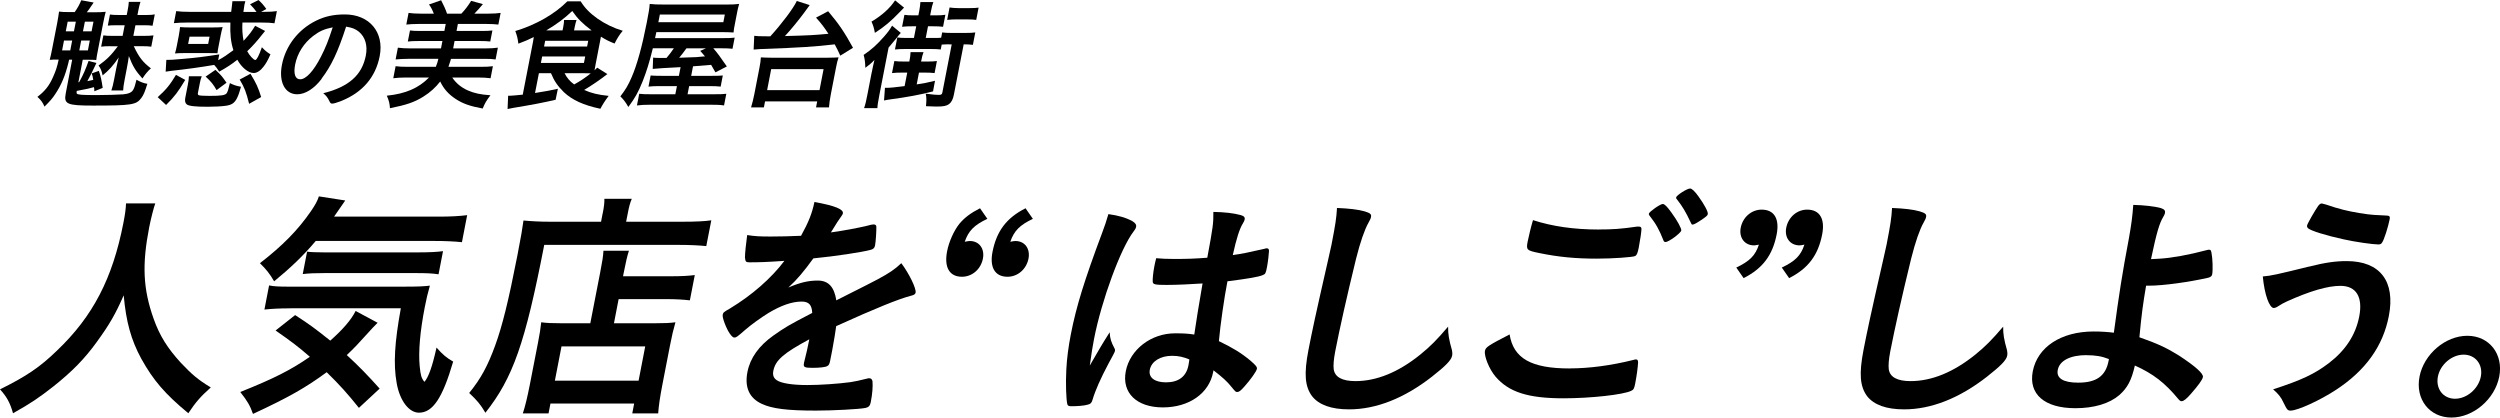
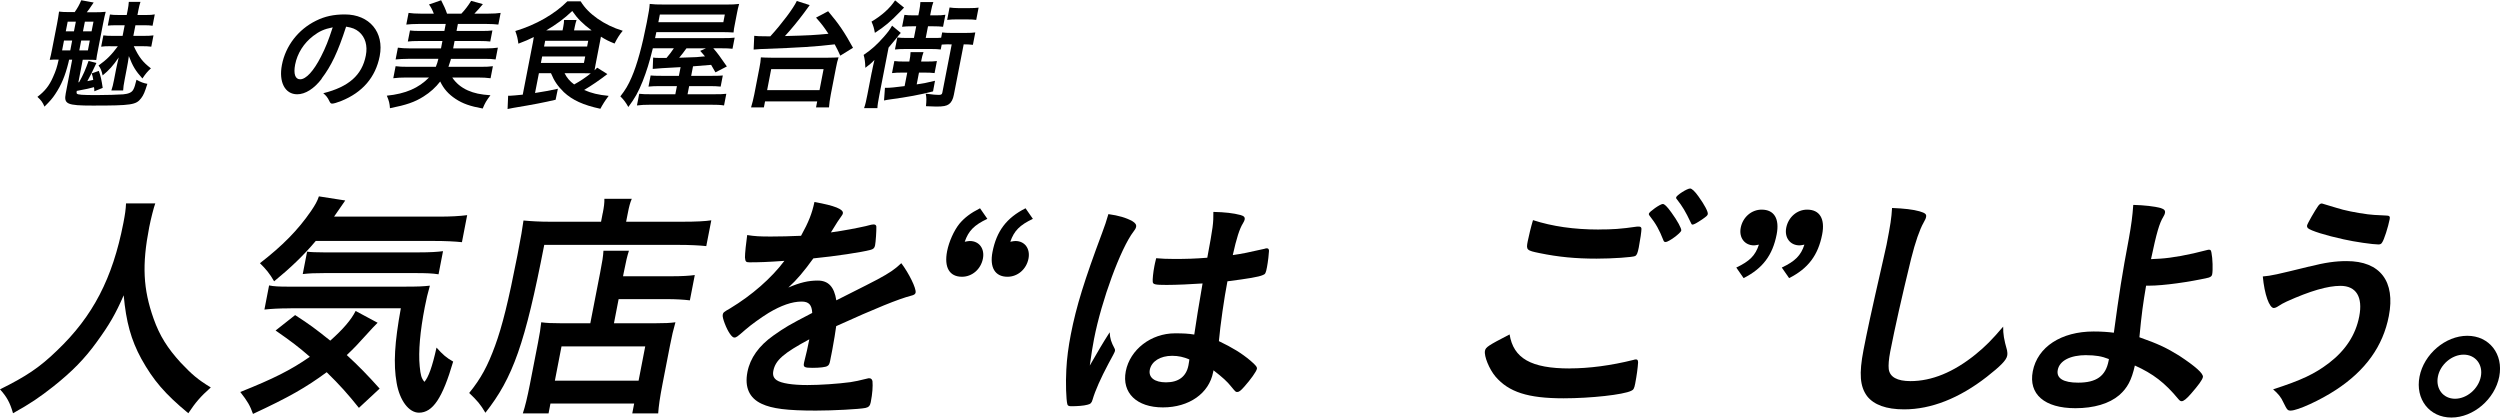
<svg xmlns="http://www.w3.org/2000/svg" id="_レイヤー_2" data-name="レイヤー 2" viewBox="0 0 407.03 67.99">
  <g id="_レイヤー_1-2" data-name="レイヤー 1">
    <g>
      <g>
        <path d="M25.28,33.12c-.24.63-.71,2.47-.99,3.89-1.19,6.13-.99,10.05.72,14.88.99,2.79,2.26,4.79,4.41,7.15,1.82,1.92,2.77,2.75,4.9,4.04-1.67,1.49-2.46,2.4-3.66,4.2-3.84-3.18-5.71-5.38-7.65-8.87-1.67-3.06-2.48-6.01-2.87-10.33-1.32,3.02-2.31,4.75-4.4,7.62-1.99,2.75-4,4.79-7.05,7.22-2.31,1.81-3.68,2.75-6.57,4.36-.5-1.77-1.05-2.71-2.12-3.89,4.21-2.08,6.46-3.57,9.29-6.32,5.85-5.58,9.04-11.74,10.8-20.77.28-1.45.38-2.16.43-3.18h4.76Z" />
        <path d="M58.44,66.41c-1.79-2.24-3.12-3.73-5.25-5.81-3.41,2.51-6.17,4.08-12,6.79-.47-1.33-.87-2.04-2.07-3.57,5.41-2.16,8.22-3.57,11.33-5.73-1.84-1.61-3.04-2.51-5.58-4.28l3.18-2.51c2.42,1.57,3.16,2.12,5.72,4.16,2.09-1.85,3.43-3.42,4.13-4.83l3.58,1.92c-.48.47-.96.98-1.99,2.12-1.13,1.26-1.86,2.04-3.03,3.14,1.89,1.73,3.46,3.34,5.35,5.46l-3.38,3.14ZM51.4,39.24c-1.95,2.32-4.12,4.4-6.77,6.56-.72-1.26-1.34-2-2.31-2.95,3.66-2.83,6.19-5.38,8.34-8.52.64-.94,1-1.57,1.26-2.36l4.29.67c-.15.2-.74,1.06-1.82,2.63h17.01c2.04,0,3.36-.08,4.66-.24l-.85,4.4c-1.17-.12-2.65-.2-4.57-.2h-19.24ZM47.31,50.2c-1.88,0-3.16.08-4.26.2l.76-3.93c.74.16,1.65.2,3.15.2h18.74c2.5,0,3.12-.04,4.29-.16-.34,1.18-.59,2.24-.83,3.49-.76,3.89-1.06,7.23-.83,9.62.14,1.45.27,1.96.77,2.55.64-.71,1.29-2.47,1.97-5.58,1.01,1.14,1.6,1.65,2.71,2.28-1.73,5.93-3.31,8.32-5.57,8.32-1.65,0-3.14-2-3.63-4.83-.55-3.1-.34-6.56.68-12.17h-17.94ZM49.99,40.97c.45.08,1.63.12,2.74.12h15.44c1.88,0,3.09-.08,3.96-.2l-.73,3.77c-1.01-.16-2-.2-3.88-.2h-14.67c-1.54,0-2.54.04-3.56.16l.71-3.65Z" />
        <path d="M98.14,34.69c.19-.98.28-1.65.26-2.32h4.46c-.28.67-.43,1.22-.65,2.36l-.27,1.37h9.18c2.23,0,3.7-.08,4.69-.23l-.82,4.2c-1.09-.12-2.73-.2-4.53-.2h-21.85c-3.12,16.06-5.09,21.64-9.58,27.33-.84-1.41-1.28-1.92-2.64-3.22,1.92-2.36,3.01-4.4,4.22-7.7,1.16-3.18,2.17-7.23,3.62-14.65.61-3.14.84-4.52,1-5.73,1.25.12,2.69.2,4.3.2h8.33l.27-1.41ZM97.69,44.51c.4-2.04.5-2.75.56-3.69h4.15c-.28.86-.47,1.65-.88,3.73l-.08.43h7.72c1.92,0,3.09-.08,3.96-.2l-.8,4.12c-1.01-.12-2.3-.2-3.73-.2h-7.87l-.76,3.93h6.72c1.57,0,2.39-.04,3.29-.16-.35,1.22-.57,2.16-.9,3.85l-1.19,6.12c-.45,2.32-.64,3.69-.72,4.87h-4.22l.31-1.61h-13.63l-.31,1.61h-4.19c.37-1.1.73-2.59,1.14-4.67l1.33-6.83c.27-1.37.43-2.39.53-3.34.86.12,1.7.16,3.23.16h4.76l1.58-8.13ZM90.34,61.98h13.63l1.08-5.58h-13.63l-1.08,5.58Z" />
        <path d="M131.79,55.23c-4.24,2.28-5.54,3.42-5.88,5.14-.14.71.04,1.18.55,1.53.75.51,2.57.79,4.99.79,2.07,0,4.99-.2,7-.47.83-.12,1.31-.24,2.93-.63h.19c.27,0,.42.2.48.47.07.82,0,2-.28,3.42-.11.59-.35.83-.87.94-.96.2-5.27.43-8.07.43-4.69,0-7.12-.31-8.81-1.1-2.04-.94-2.81-2.71-2.33-5.18.44-2.28,1.87-4.28,4.27-5.97,1.91-1.33,2.35-1.61,6.28-3.65-.06-1.29-.53-1.85-1.72-1.85-1.57,0-3.35.63-5.39,1.85-1.27.79-2.79,1.88-3.75,2.71-1.39,1.22-1.52,1.3-1.83,1.3-.38,0-1.02-.9-1.55-2.28-.25-.67-.39-1.18-.33-1.45.07-.35.16-.43,1.2-1.02,3.57-2.16,6.71-4.91,8.84-7.74-2.76.2-4.19.24-5.69.24-.58,0-.67-.12-.73-.79-.02-.51.2-2.59.36-3.65,1.27.2,2.03.24,3.87.24,1.5,0,3.16-.04,4.9-.12,1.24-2.24,1.79-3.65,2.18-5.5,3.3.59,4.76,1.18,4.63,1.85-.03.16-.08.23-.25.47-.37.51-.8,1.14-1.53,2.36q-.11.16-.17.27c2.25-.31,4.25-.71,5.65-1.02.89-.24,1.09-.28,1.28-.28.31,0,.44.12.47.35.02.71-.1,2.51-.21,3.06-.08.43-.28.63-.8.75-1.3.35-5.65,1.02-9.25,1.37-1.57,2.16-2.62,3.42-4.07,4.75,1.89-.82,3.26-1.14,4.79-1.14,1.73,0,2.68,1.02,3.02,3.22,4.21-2.12,6.47-3.26,6.73-3.42,1.97-1.06,2.82-1.65,3.85-2.63,1.25,1.65,2.46,4.12,2.33,4.79-.05.24-.23.39-.75.51-1.98.51-5.77,2.04-12.18,4.95-.1.71-.37,2.51-.62,3.77-.04.2-.1.51-.16.83-.04.2-.05.27-.08.39l-.13.67c-.09.47-.21.71-.43.82-.23.2-1.29.31-2.44.31-1.31,0-1.51-.12-1.39-.75,0-.04.02-.08.03-.16.3-1.14.63-2.63.81-3.57l.04-.2Z" />
        <path d="M160.75,35.63c-2.16,1.02-3.07,1.96-3.68,3.73.36-.08.71-.12.83-.12,1.54,0,2.44,1.26,2.13,2.87-.34,1.73-1.76,2.95-3.41,2.95-2.04,0-2.93-1.53-2.42-4.16.31-1.57,1.11-3.34,1.98-4.44.85-1.02,1.84-1.77,3.38-2.55l1.2,1.73ZM168.17,35.63c-2.16,1.02-3.07,1.96-3.68,3.73.36-.08.71-.12.83-.12,1.54,0,2.44,1.26,2.13,2.87-.34,1.73-1.76,2.95-3.42,2.95-2.04,0-2.93-1.53-2.44-4.04.66-3.38,2.27-5.54,5.38-7.11l1.2,1.73Z" />
        <path d="M181.46,56.72c.08.16.1.28.07.43q-.05.24-1.05,2.04c-1.27,2.39-2.15,4.36-2.6,5.89-.14.51-.33.71-.85.82-.57.16-1.62.24-2.62.24-.38,0-.56-.08-.63-.31-.2-.75-.29-3.46-.17-5.65.09-1.85.35-3.77.74-5.77.88-4.52,2.21-8.8,5.09-16.49.47-1.26.67-1.85,1.02-3.06,1.72.24,2.88.59,3.89,1.14.51.31.69.59.62.94-.05.24-.16.43-.41.75-2.11,2.75-5.22,11.23-6.44,17.51-.18.94-.44,2.43-.69,4.32,1.4-2.43,2.03-3.53,3.24-5.42.06,1.06.23,1.57.79,2.63ZM189.92,46.39c-1.84,0-2.21-.08-2.24-.51-.05-.35.08-1.61.26-2.51.06-.31.12-.63.3-1.33,1.02.08,1.63.12,2.9.12,2.07,0,3.39-.04,5.42-.2.93-4.99,1.01-5.61.99-7.46,1.87.04,3.26.2,4.43.51.55.16.74.35.66.75-.03.16-.09.27-.27.59-.56.9-1.05,2.43-1.66,5.18,1.46-.2,2.74-.47,5.15-1.02.21-.08.28-.08.4-.08.23,0,.32.12.35.39,0,.35-.17,1.85-.33,2.67-.19.98-.26,1.14-.67,1.29-.68.31-2.42.59-5.77,1.02-.53,2.71-1.17,7.19-1.39,9.74,2.21,1.06,3.69,1.96,5.14,3.18.92.79,1.1,1.06,1.05,1.33-.08.43-1.04,1.77-2.06,2.91-.59.67-.86.86-1.13.86s-.27,0-.98-.86c-.68-.86-1.43-1.53-2.9-2.67-.03.16-.05.27-.06.31-.67,3.46-3.92,5.73-8.18,5.73s-6.72-2.36-6.04-5.89c.69-3.53,4.12-6.17,8-6.17,1.42,0,2.14.04,3.15.2q.44-3.06,1.35-8.32c-1.67.12-4.31.24-5.85.24ZM190.83,57.93c-1.92,0-3.36.9-3.63,2.28-.24,1.26.79,2.04,2.64,2.04,2.04,0,3.29-.94,3.65-2.75.11-.55.15-.98.15-.98-.92-.39-1.77-.59-2.8-.59Z" />
-         <path d="M222.17,34.41c.91.27,1.14.47,1.05.9-.05.28-.11.39-.41.94-.64,1.14-1.34,3.14-2.03,5.89-1.54,6.32-2.64,11.23-3.4,15.12-.24,1.26-.31,2.2-.24,2.83.17,1.3,1.38,1.96,3.54,1.96,3.46,0,7-1.45,10.56-4.32,1.64-1.33,2.69-2.39,4.53-4.55-.01,1.26.13,2.08.63,3.85.05.31.09.55.02.9-.14.71-1.05,1.65-3.31,3.42-4.48,3.49-9.06,5.3-13.47,5.3-2.92,0-4.93-.75-6.03-2.16-1.15-1.57-1.33-3.61-.58-7.5.6-3.06,1.09-5.42,3.18-14.57.31-1.37.5-2.2.57-2.55.65-3.34.8-4.32.9-6.01,1.94.08,3.41.24,4.5.55Z" />
        <path d="M255.57,59.98c3.15,0,6.74-.47,10.37-1.38.21-.08.32-.08.44-.08.23,0,.32.16.32.51-.05.86-.22,2.12-.47,3.42-.15.79-.27,1.02-.65,1.18-1.27.63-6.57,1.22-11.03,1.22-5.8,0-8.9-1.02-11.06-3.53-1.03-1.22-1.89-3.34-1.72-4.2.11-.59.51-.86,4.01-2.67.63,3.89,3.49,5.54,9.79,5.54ZM260.31,37.36c2.23,0,3.55-.08,6.24-.47h.27c.31,0,.4.12.43.35-.01.47-.17,1.65-.44,3.06-.18.9-.31,1.22-.57,1.38-.35.2-3.73.43-6.31.43-3.42,0-6.21-.27-9.27-.9-2.11-.43-2.21-.51-1.93-1.92.17-.86.54-2.39.86-3.45,3.14,1.02,6.69,1.53,10.72,1.53ZM271.17,39.4c-.19,0-.29-.08-.36-.31-.67-1.69-1.18-2.63-2.26-4-.09-.12-.12-.2-.09-.31.06-.31,1.84-1.57,2.26-1.57.27,0,.66.35,1.42,1.41.97,1.33,1.65,2.59,1.59,2.91-.08.43-2.06,1.88-2.56,1.88ZM276.56,32.02c.94,1.3,1.56,2.47,1.49,2.83-.05.24-.18.35-.9.86-.88.59-1.36.86-1.59.86-.12,0-.21-.12-.31-.39-.82-1.73-1.31-2.55-2.23-3.73-.1-.08-.15-.24-.13-.31.07-.35,1.78-1.45,2.28-1.45.27,0,.76.43,1.39,1.33Z" />
        <path d="M282.69,43.56c2.16-1.02,3.11-1.96,3.68-3.73-.36.08-.68.12-.79.12-1.54,0-2.48-1.26-2.17-2.87.34-1.73,1.76-2.95,3.41-2.95,2.04,0,2.94,1.49,2.44,4.04-.66,3.38-2.27,5.54-5.38,7.11l-1.2-1.73ZM290.1,43.56c2.16-1.02,3.11-1.96,3.68-3.73-.36.08-.68.12-.79.12-1.54,0-2.48-1.26-2.17-2.87.34-1.73,1.76-2.95,3.41-2.95,2.04,0,2.94,1.49,2.44,4.04-.66,3.38-2.27,5.54-5.38,7.11l-1.2-1.73Z" />
        <path d="M312.54,34.41c.91.27,1.14.47,1.05.9-.05.28-.11.39-.41.94-.64,1.14-1.34,3.14-2.03,5.89-1.54,6.32-2.64,11.23-3.4,15.12-.24,1.26-.31,2.2-.24,2.83.17,1.3,1.38,1.96,3.54,1.96,3.46,0,7-1.45,10.56-4.32,1.64-1.33,2.69-2.39,4.53-4.55-.01,1.26.13,2.08.63,3.85.05.31.09.55.02.9-.14.71-1.05,1.65-3.31,3.42-4.48,3.49-9.06,5.3-13.47,5.3-2.92,0-4.93-.75-6.03-2.16-1.15-1.57-1.33-3.61-.58-7.5.6-3.06,1.09-5.42,3.18-14.57.31-1.37.5-2.2.57-2.55.65-3.34.8-4.32.9-6.01,1.94.08,3.41.24,4.5.55Z" />
        <path d="M349.41,46.51c-.5,2.95-.72,4.48-1.09,8.4,3.02,1.06,4.43,1.73,6.45,2.98,2.69,1.77,4,2.94,3.89,3.5-.09.47-.77,1.37-1.9,2.67-.74.86-1.24,1.26-1.55,1.26-.19,0-.33-.08-.55-.35-2.21-2.67-4.11-4.12-7.08-5.46-.54,2.4-1.21,3.65-2.55,4.83-1.61,1.37-4.1,2.12-7.13,2.12-5.03,0-7.66-2.28-6.94-6.01.77-3.97,4.64-6.48,9.9-6.48,1.27,0,2.37.08,3.3.2.87-6.44,1.35-9.54,2.44-15.31.41-2.28.59-3.65.72-5.5,1.76.04,3.49.24,4.47.51.58.2.77.39.69.82-.04.2-.1.31-.28.63-.62,1.02-1.07,2.51-1.99,6.87q.31,0,1.51-.08c1.87-.12,4.57-.59,7.65-1.41.12-.04.2-.04.31-.04.23,0,.29.08.37.47.2.94.25,2.87.12,3.53-.06.31-.24.43-.61.55-3.09.71-7.36,1.3-9.62,1.3h-.54ZM339.68,57.82c-2.61,0-4.36.9-4.65,2.4-.27,1.37.9,2.08,3.32,2.08,2.96,0,4.47-1.06,4.95-3.53.02-.12.06-.31.06-.31-1.18-.47-2.22-.63-3.68-.63Z" />
-         <path d="M375.94,43.41c2.63-.67,4.32-.9,6.13-.9,5.45,0,7.96,3.3,6.86,8.95-.95,4.91-3.8,8.87-8.6,12.01-2.56,1.69-6.26,3.38-7.38,3.38-.5,0-.59-.12-1.17-1.3-.4-.9-.87-1.45-1.69-2.16,4.71-1.53,6.75-2.51,9.09-4.28,2.71-2.08,4.35-4.59,4.93-7.58.62-3.18-.49-4.99-3.06-4.99-2.07,0-4.92.82-8.75,2.55-.54.24-.85.43-1.6.9-.17.08-.34.16-.49.16-.73,0-1.53-2.2-1.8-5.14,1.44-.12,2.21-.31,7.53-1.61ZM380.37,33.83c1.3.43,3.3.82,5.13,1.06.75.08,1.01.12,2.96.2.58,0,.7.16.61.59-.25,1.29-.93,3.42-1.24,3.81-.12.24-.33.31-.6.31-.88,0-3.91-.43-5.64-.83-2.91-.63-5.41-1.41-5.86-1.84-.09-.12-.14-.27-.11-.43.06-.31,1.28-2.43,1.81-3.18.25-.31.38-.39.61-.39q.19,0,2.32.71Z" />
+         <path d="M375.94,43.41c2.63-.67,4.32-.9,6.13-.9,5.45,0,7.96,3.3,6.86,8.95-.95,4.91-3.8,8.87-8.6,12.01-2.56,1.69-6.26,3.38-7.38,3.38-.5,0-.59-.12-1.17-1.3-.4-.9-.87-1.45-1.69-2.16,4.71-1.53,6.75-2.51,9.09-4.28,2.71-2.08,4.35-4.59,4.93-7.58.62-3.18-.49-4.99-3.06-4.99-2.07,0-4.92.82-8.75,2.55-.54.24-.85.43-1.6.9-.17.08-.34.16-.49.16-.73,0-1.53-2.2-1.8-5.14,1.44-.12,2.21-.31,7.53-1.61ZM380.37,33.83c1.3.43,3.3.82,5.13,1.06.75.08,1.01.12,2.96.2.58,0,.7.16.61.59-.25,1.29-.93,3.42-1.24,3.81-.12.24-.33.31-.6.31-.88,0-3.91-.43-5.64-.83-2.91-.63-5.41-1.41-5.86-1.84-.09-.12-.14-.27-.11-.43.06-.31,1.28-2.43,1.81-3.18.25-.31.38-.39.61-.39Z" />
        <path d="M406.91,61.31c-.72,3.69-4.22,6.67-7.79,6.67s-5.91-2.98-5.19-6.67c.71-3.65,4.21-6.64,7.78-6.64s5.91,2.98,5.2,6.64ZM396.92,61.31c-.39,2,.87,3.61,2.79,3.61s3.81-1.61,4.2-3.61c.38-1.96-.88-3.57-2.8-3.57s-3.81,1.61-4.19,3.57Z" />
      </g>
      <g>
        <path d="M12.14,2c.5-.71.77-1.2,1.09-1.96l2.02.37q-.37.53-.75,1.1c-.13.18-.21.27-.37.49h1.15c.79,0,1.44-.02,1.93-.08-.16.61-.25,1-.44,1.98l-.79,4.08c-.18.94-.26,1.32-.31,1.79-.43-.04-.78-.04-1.26-.04h-.94l-.71,3.67.12-.02c.65-1.14,1.06-2.1,1.54-3.46l1.28.33c-.57,1.24-1.13,2.36-1.48,2.96.42-.08.54-.1.96-.2-.09-.53-.08-.57-.25-1.06l1.16-.41c.3.83.45,1.53.63,2.77l-1.36.55c0-.24-.02-.49-.06-.67-.61.18-1.21.31-2.81.61-.04.31-.03.35.01.43.15.2.87.25,3.25.25,1.54,0,3.54-.06,4.3-.12.88-.08,1.41-.31,1.65-.77.18-.31.32-.77.52-1.61.69.39,1.12.55,1.77.67-.42,1.35-.62,1.83-1.01,2.34-.82,1.08-1.56,1.2-7.88,1.2-4.21,0-4.73-.24-4.4-1.98l1.05-5.5h-.5q-.06.2-.12.53c-.53,2.12-1.14,3.59-2.15,5.1-.44.67-.83,1.12-1.74,2.02-.29-.69-.55-1.04-1.15-1.59,1.19-.9,1.93-1.81,2.54-3.22.44-.98.66-1.61.92-2.85-.73,0-.9,0-1.46.04.15-.57.24-.94.4-1.79l.8-4.1c.16-.84.23-1.3.32-1.96.49.06.89.08,1.81.08h.69ZM10.11,8.21h1.33l.31-1.61h-1.33l-.31,1.61ZM10.71,5.1h1.33l.31-1.57h-1.33l-.31,1.57ZM12.91,8.21h1.4l.31-1.61h-1.4l-.31,1.61ZM13.51,5.1h1.4l.31-1.57h-1.4l-.31,1.57ZM18,7.52c-.79,0-1.02.02-1.53.08l.36-1.84c.45.06.77.08,1.5.08h1.63l.34-1.73h-1.34c-.69,0-1,.02-1.41.06l.35-1.81c.37.06.71.08,1.39.08h1.34l.15-.75c.11-.57.17-.96.19-1.39h1.9c-.14.43-.23.79-.34,1.35l-.15.79h1.48c.6,0,.95-.02,1.34-.1l-.36,1.85c-.37-.06-.79-.08-1.33-.08h-1.46l-.34,1.73h1.69c.73,0,1.14-.02,1.59-.08l-.36,1.84c-.49-.06-.83-.08-1.56-.08h-1.29c.84,1.79,1.44,2.57,2.79,3.61-.54.49-.89.9-1.38,1.65-1.12-1.24-1.57-1.98-2.21-3.65-.07.57-.22,1.43-.33,1.98l-.35,1.83c-.16.82-.23,1.3-.25,1.79h-1.92c.19-.57.26-.84.44-1.75l.33-1.71c.08-.39.28-1.33.43-1.92-.89,1.32-1.6,2.1-2.62,2.93-.17-.79-.34-1.2-.67-1.61,1.32-.94,2.13-1.75,3.15-3.14h-1.19Z" />
-         <path d="M25.68,15.82c1.35-1.22,2.03-2.04,2.97-3.63l1.51.82c-1.17,1.96-1.76,2.73-3.12,4.08l-1.37-1.28ZM35.53,9.8c.84-.45,1.52-.92,2.47-1.63-.42-1.28-.56-2.65-.49-4.5h-6.97c-.9,0-1.64.04-2.23.1l.38-1.96c.56.08,1.23.12,2.19.12h6.76q.03-.24.1-.82c.04-.22.03-.24.06-.53q.02-.2.04-.39h2.11c-.09.28-.11.39-.15.57-.05.25-.13.79-.17,1.18h2.13c-.33-.47-.55-.73-1.05-1.24l1.38-.69c.55.51.7.67,1.27,1.45l-.84.47h.5c.94,0,1.52-.04,2.06-.12l-.39,1.98c-.5-.08-1.21-.12-2.19-.12h-3.03c-.06,1.1,0,2.02.19,2.98,1.03-1.14,1.26-1.45,1.88-2.45l1.62.84c-.18.22-.2.25-.43.53-.82,1.06-1.7,2.04-2.48,2.77.35.69,1.05,1.43,1.31,1.43.23,0,.6-.71,1.08-2.08.54.57.72.73,1.39,1.16-.44,1-.71,1.47-1.12,2-.5.67-1.09,1.04-1.6,1.04-.88,0-1.96-.88-2.67-2.16-1,.79-1.74,1.26-2.95,1.94-.37-.57-.49-.75-.82-1.1q-3.2.55-6.93.96c-.47.06-.57.08-.97.14l.11-1.92h.17c.58,0,.71,0,2.53-.16,2.09-.18,3.35-.33,5.92-.73l-.18.92ZM29.13,5.65c.09-.47.14-.82.18-1.24.51.04.91.06,1.6.06h3.75c.69,0,1.02-.02,1.59-.06-.12.41-.21.79-.3,1.24l-.35,1.81c-.13.67-.17.88-.19,1.2-.53-.02-.61-.02-1.57-.02h-3.74c-.65,0-1.08.02-1.61.06.12-.41.21-.76.3-1.24l.35-1.81ZM32.85,12.41c-.15.37-.22.65-.31,1.1l-.32,1.63c-.04.2.02.31.16.37.18.06.88.1,1.73.1,1.92,0,2.55-.1,2.79-.43.15-.2.29-.61.53-1.65.59.31,1.08.47,1.81.59-.45,1.63-.8,2.34-1.36,2.73-.31.2-.61.29-1.11.37-.67.1-1.93.16-2.95.16-2.09,0-3.07-.12-3.42-.39-.25-.2-.33-.57-.24-1.04l.42-2.16c.11-.57.16-.92.17-1.38h2.09ZM30.63,7.15h3.26l.23-1.18h-3.26l-.23,1.18ZM35.26,14.67c-.53-.94-.9-1.39-1.78-2.2l1.6-1.1c.96.9,1.11,1.1,1.8,2.1l-1.62,1.2ZM40.56,16.9c-.49-1.94-.74-2.61-1.54-3.95l1.76-.94c.92,1.51,1.26,2.24,1.74,3.79l-1.96,1.1Z" />
        <path d="M52.38,12.82c-1.24,1.63-2.68,2.53-3.99,2.53-2,0-3.03-2-2.49-4.79.6-3.1,2.66-5.77,5.56-7.19,1.42-.71,2.87-1.02,4.69-1.02,4.01,0,6.43,2.91,5.67,6.79-.67,3.44-2.8,5.91-6.26,7.3-.69.27-1.22.43-1.47.43-.23,0-.31-.08-.49-.45-.23-.51-.52-.88-.97-1.24,4.16-1.04,6.31-2.95,6.93-6.13.32-1.63-.09-3-1.11-3.87-.58-.47-1.08-.67-2.1-.84-1.34,4.14-2.42,6.4-3.99,8.46ZM50.97,5.87c-1.51,1.16-2.56,2.81-2.92,4.65-.29,1.51.01,2.39.82,2.39.96,0,2.2-1.35,3.39-3.69.75-1.47,1.2-2.59,1.91-4.77-1.42.29-2.16.63-3.19,1.41Z" />
        <path d="M66.41,9.58c-.75,0-1.37.04-2,.1l.37-1.92c.56.08,1.13.12,1.95.12h5.07l.23-1.2h-3.96c-.71,0-1.12.02-1.67.08l.35-1.8c.51.06.85.08,1.64.08h3.96l.22-1.14h-4.42c-.83,0-1.45.04-2,.1l.37-1.9c.56.08,1.15.12,1.96.12h2.15c-.28-.71-.48-1.08-.79-1.49l1.98-.69c.43.83.73,1.49.96,2.18h2.34c.6-.63,1.09-1.28,1.59-2.08l1.91.53c-.41.51-.87,1.02-1.38,1.55h2.29c.84,0,1.43-.04,1.98-.12l-.37,1.9c-.53-.06-1.13-.1-1.94-.1h-4.65l-.22,1.14h4.17c.77,0,1.14-.02,1.67-.08l-.35,1.8c-.53-.06-.91-.08-1.64-.08h-4.17l-.23,1.2h5.3c.86,0,1.43-.04,1.98-.12l-.37,1.92c-.52-.08-1.06-.1-1.94-.1h-5.34c-.02.08-.03.14-.03.18-.09.26-.2.63-.37,1.12h5.26c.9,0,1.35-.02,1.98-.1l-.38,1.96c-.6-.08-1.26-.12-2.09-.12h-4.15c.59.9,1.44,1.61,2.53,2.1,1.08.47,2.04.67,3.69.79-.67.88-.9,1.28-1.26,2.16-2.04-.37-3.26-.8-4.42-1.57-1.14-.75-1.93-1.63-2.5-2.83-.72.94-1.63,1.77-2.72,2.45-1.42.9-2.78,1.37-5.46,1.9-.06-.79-.14-1.16-.51-2.04,3.06-.31,5.19-1.24,6.87-2.96h-3.69c-.83,0-1.49.04-2.13.12l.38-1.96c.6.08,1.13.1,1.96.1h4.59c.18-.43.33-.92.41-1.3h-4.97Z" />
        <path d="M87.74,11.92l-.63,3.22c1.74-.28,2.02-.33,3.72-.69l-.37,1.79c-2.01.47-3.51.76-6.92,1.33-.26.04-.5.1-.9.18l.09-2.16h.29c.21,0,1.32-.1,2.09-.18l1.66-8.54c.05-.26.07-.37.14-.84-.87.43-1.37.65-2.51,1.08-.14-.98-.19-1.18-.5-2.06,3.36-1,6.42-2.77,8.47-4.83h2.17c.7,1.12,1.52,1.94,2.74,2.81,1.2.84,2.6,1.53,4.11,1.98-.53.63-.92,1.26-1.33,2.08-.93-.37-1.52-.67-2.22-1.12-.06.31-.08.41-.13.69l-.76,3.93c-.07.35-.1.53-.15.86.17-.18.24-.24.43-.43l1.66,1.04c-1.35,1.04-2.53,1.84-3.79,2.59,1.22.53,2.29.79,4,.96-.62.82-.96,1.37-1.35,2.1-2.77-.59-4.56-1.41-5.95-2.71-1.01-1-1.57-1.81-2.09-3.08h-1.98ZM88.06,10.25h7.01l.21-1.06h-7.01l-.21,1.06ZM88.58,7.58h7.01l.18-.94h-7.01l-.18.94ZM91.59,4.95l.11-.55c.1-.53.14-.83.13-1.14h2.04c-.12.33-.19.61-.3,1.14l-.11.55h2.86c-1.41-1.04-2.33-1.96-3.15-3.16-1.27,1.22-2.6,2.2-4.24,3.16h2.67ZM91.92,11.92c.37.75.84,1.3,1.56,1.83,1.06-.59,1.76-1.06,2.71-1.81-.4-.02-.67-.02-1.13-.02h-3.15Z" />
        <path d="M110.82,10.93c-2.46.12-4.17.24-4.55.29l.07-1.85c.39.06.49.06.95.06h1.23c.52-.61.81-1,1.19-1.57h-3.42c-.57,2.32-1.02,3.75-1.66,5.38-.68,1.71-1.26,2.75-2.33,4.18-.4-.71-.72-1.16-1.3-1.73.84-1.08,1.3-1.85,1.84-3.12.87-1.98,1.72-5.08,2.46-8.89.35-1.81.43-2.3.48-3.04.62.08,1.25.1,2.4.1h10.12c.92,0,1.39-.02,2.04-.1-.18.63-.22.84-.35,1.49l-.35,1.81c-.13.65-.16.82-.21,1.35-.61-.04-1.22-.06-1.97-.06h-10.6l-.21.98h10.81c1.13,0,1.64-.02,2.15-.08l-.35,1.81c-.58-.06-.96-.08-1.94-.08h-1.19c.6.67,1.19,1.47,2.21,2.96l-1.86.96-.7-1.22q-.88.08-2.95.24l-.3,1.55h3.3c1.13,0,1.42-.02,1.85-.06l-.35,1.81c-.56-.06-1.06-.08-1.85-.08h-3.28l-.26,1.33h4.07c1.27,0,1.75-.02,2.24-.08l-.37,1.9c-.6-.1-1.21-.12-2.44-.12h-9.39c-1.06,0-1.74.04-2.35.12l.37-1.9c.45.06,1,.08,2.12.08h3.76l.26-1.33h-2.71c-.83,0-1.33.02-1.92.08l.35-1.81c.49.04.8.06,1.89.06h2.71l.28-1.43ZM117.77,3.61l.24-1.24h-10.58l-.24,1.24h10.58ZM111.76,7.87c-.5.71-.78,1.04-1.18,1.53,1.49-.06,2.43-.08,2.8-.1.37-.02.53-.04,1.09-.1.1,0,.13,0,.31-.02-.26-.33-.41-.47-.78-.9l.93-.41h-3.17Z" />
        <path d="M122.28,17.49c.21-.71.37-1.32.53-2.14l.83-4.28c.13-.69.22-1.22.24-1.73q.38.04,1.91.06h8.79q1.54-.02,1.95-.06c-.18.51-.28.96-.43,1.73l-.83,4.28c-.17.86-.25,1.51-.3,2.14h-2.11l.19-.98h-8.49l-.19.98h-2.09ZM122.78,5.83c.39.06,1,.08,2.02.08h.62c1.85-2.02,3.77-4.58,4.31-5.75l2.1.67q-.15.2-.94,1.29c-.91,1.22-2.07,2.65-3.09,3.75,4.01-.1,4.83-.16,7.08-.37-.74-1.12-1.11-1.61-2.02-2.63l1.97-1.04c1.78,2.1,2.67,3.44,4.05,5.95l-2.07,1.28c-.39-.86-.5-1.08-.91-1.84-3.15.37-5.52.53-12.13.77-.41.02-.62.04-1.07.08l.1-2.22ZM124.9,14.67h8.53l.66-3.42h-8.53l-.66,3.42Z" />
        <path d="M141.94,11.76c.15-.77.18-.92.43-2-.44.47-.9.86-1.48,1.28-.03-.92-.1-1.47-.28-2.1,1.28-.86,2.17-1.67,3.3-2.95.67-.77.98-1.18,1.33-1.81l1.42,1.18c-.26.27-.37.41-.71.86-.15.18-.58.69-1.28,1.53l-1.5,7.72c-.2,1.04-.3,1.63-.32,2.14h-2.17c.22-.63.35-1.2.54-2.2l.71-3.65ZM147.19,1.24c-.28.28-.36.35-.67.69-1.49,1.55-2.52,2.42-4.08,3.42-.14-.77-.24-1.12-.55-1.83,1.67-.98,3.02-2.2,3.84-3.46l1.46,1.18ZM146.86,11.82c-.63,0-1.12.02-1.63.08l.38-1.96c.47.06.89.08,1.6.08h.84l.02-.12c.11-.55.16-.9.18-1.41h2.11c-.16.43-.26.83-.37,1.41l-.02.12h.94c.71,0,1.12-.02,1.63-.08l-.38,1.96c-.49-.06-.94-.08-1.6-.08h-.94l-.37,1.92c1.13-.16,1.62-.26,2.98-.59l-.32,1.73c-2.02.53-4.24.94-6.95,1.3-.45.06-.63.1-1.03.18l.15-2.06h.27c.54,0,1.38-.08,2.93-.28l.43-2.2h-.84ZM154.54,7.22c-.42,0-.63,0-1.22.04l-.16.8c-.43-.06-.87-.08-1.48-.08h-4.38c-.63,0-1.1.02-1.59.08l.38-1.96c.45.06.93.08,1.54.08h1.17l.37-1.9h-.65c-.67,0-1.16.02-1.65.08l.38-1.94c.45.06.83.08,1.62.08h.65l.15-.75c.11-.57.16-1.02.18-1.41h2.11c-.16.43-.26.84-.38,1.45l-.14.71h.85c.81,0,1.14-.02,1.63-.1l-.38,1.96c-.47-.06-.95-.08-1.6-.08h-.85l-.37,1.9h1.29c.56,0,.81,0,1.22-.04l.17-.86c.43.06.83.08,1.48.08h2.38c.69,0,1.06-.02,1.53-.08l-.39,2.02c-.49-.06-.91-.08-1.5-.08l-1.6,8.21c-.14.75-.42,1.26-.8,1.53-.4.29-.92.39-2.06.39-.29,0-.44,0-1.68-.06.09-.94.1-1.39-.04-2.04,1.28.16,1.63.2,2.11.2.4,0,.53-.08.59-.35l1.53-7.87h-.42ZM154.61,1.22c.39.06.9.1,1.38.1h1.9c.65,0,1.04-.02,1.44-.08l-.39,2c-.39-.06-.85-.08-1.43-.08h-1.88c-.46,0-.94.02-1.42.08l.39-2.02Z" />
      </g>
    </g>
  </g>
</svg>